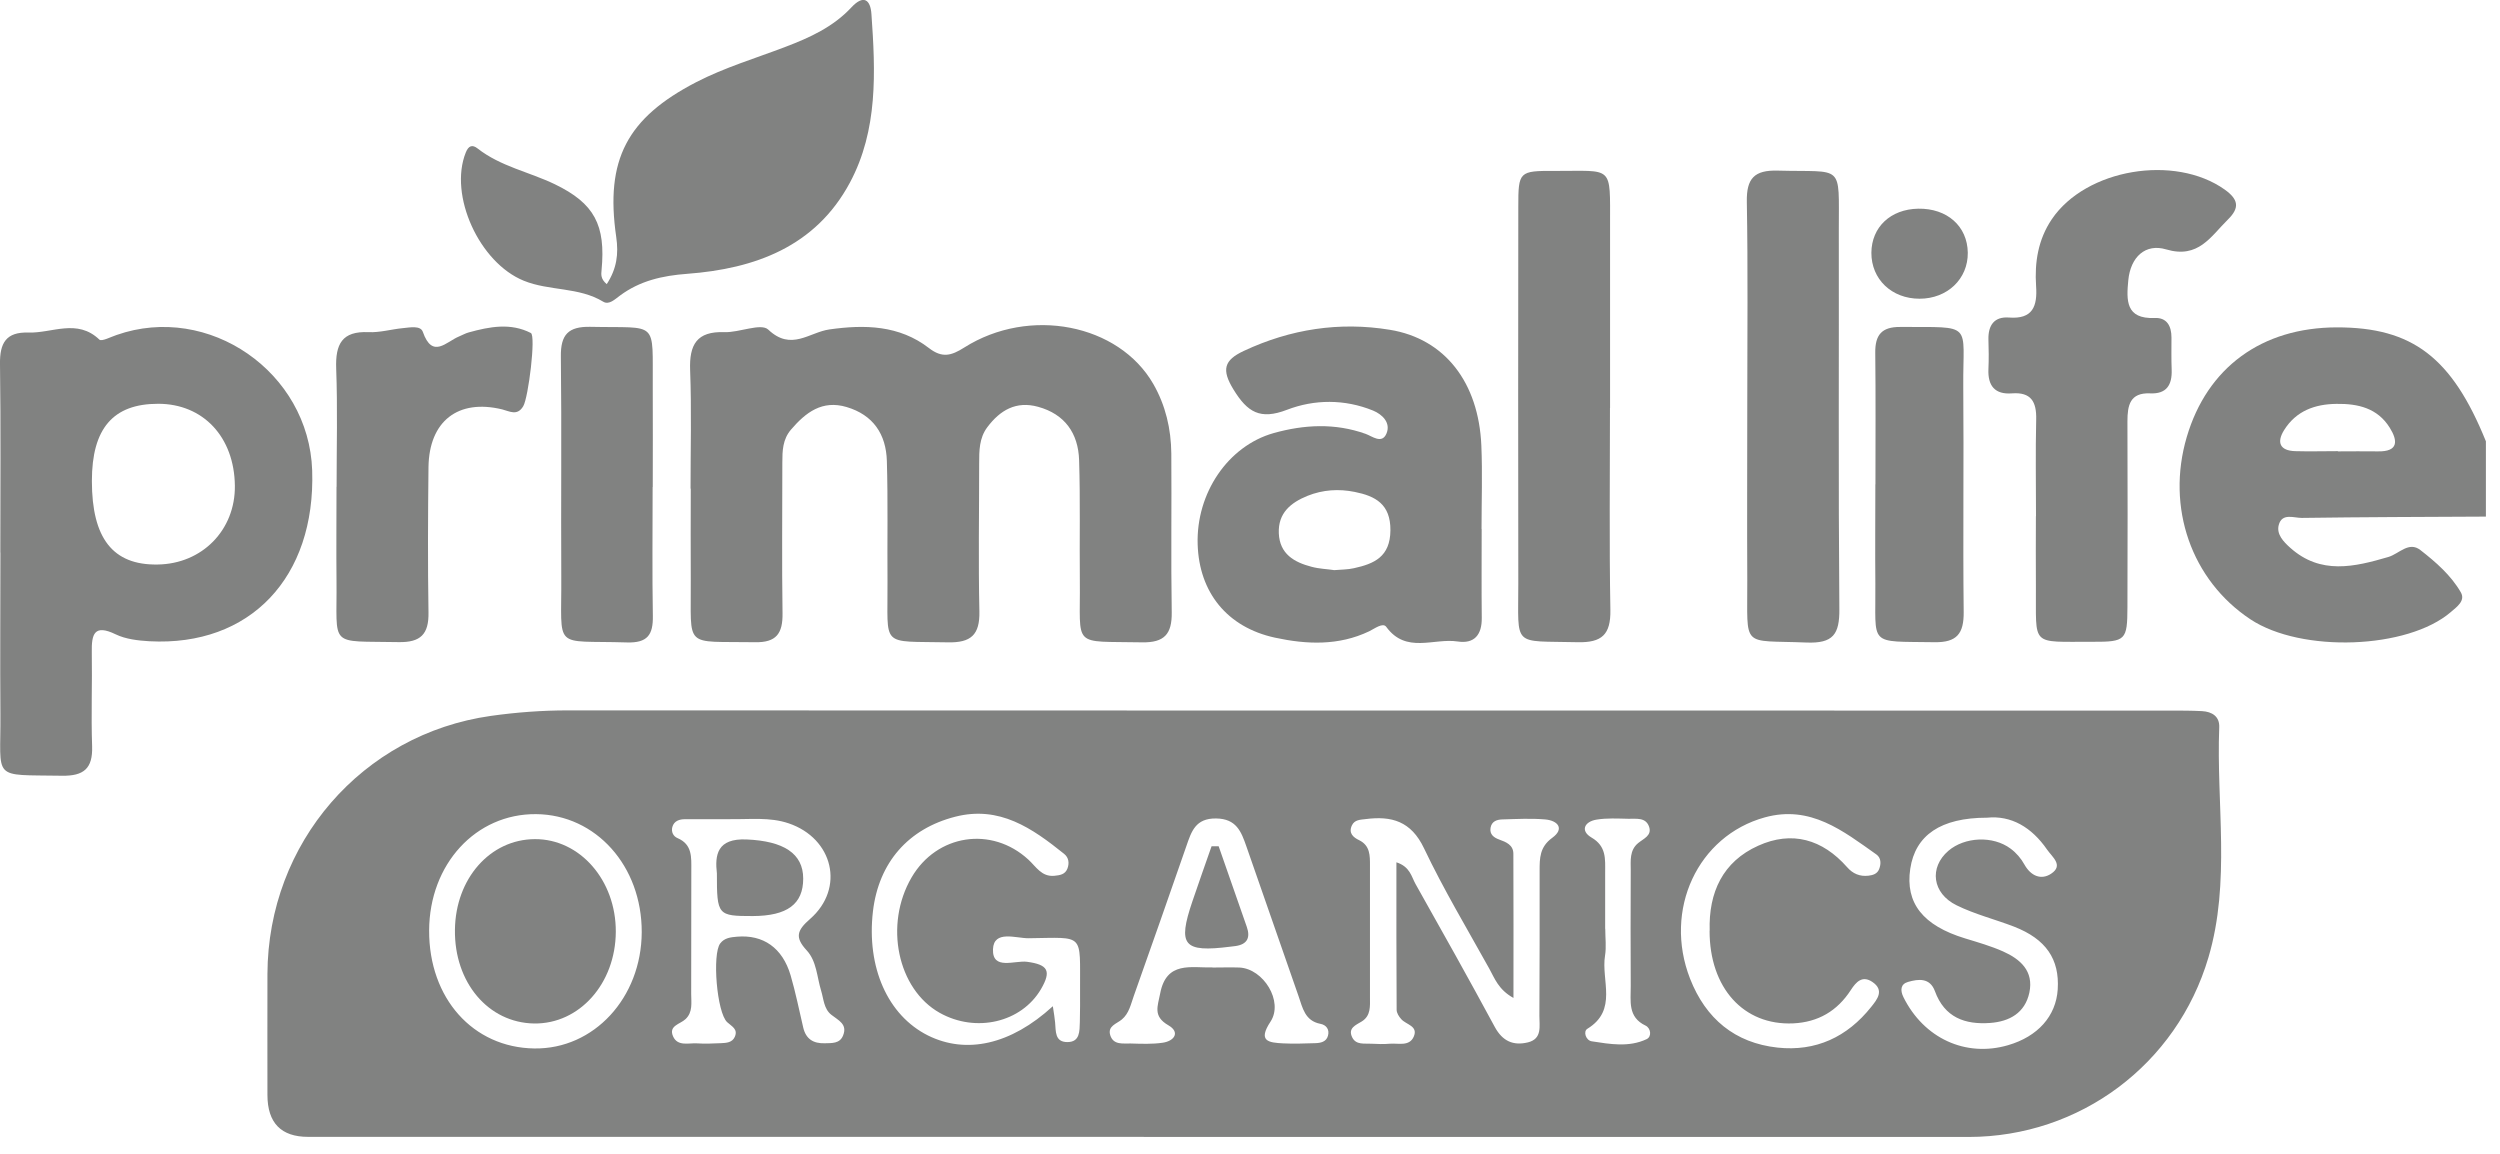
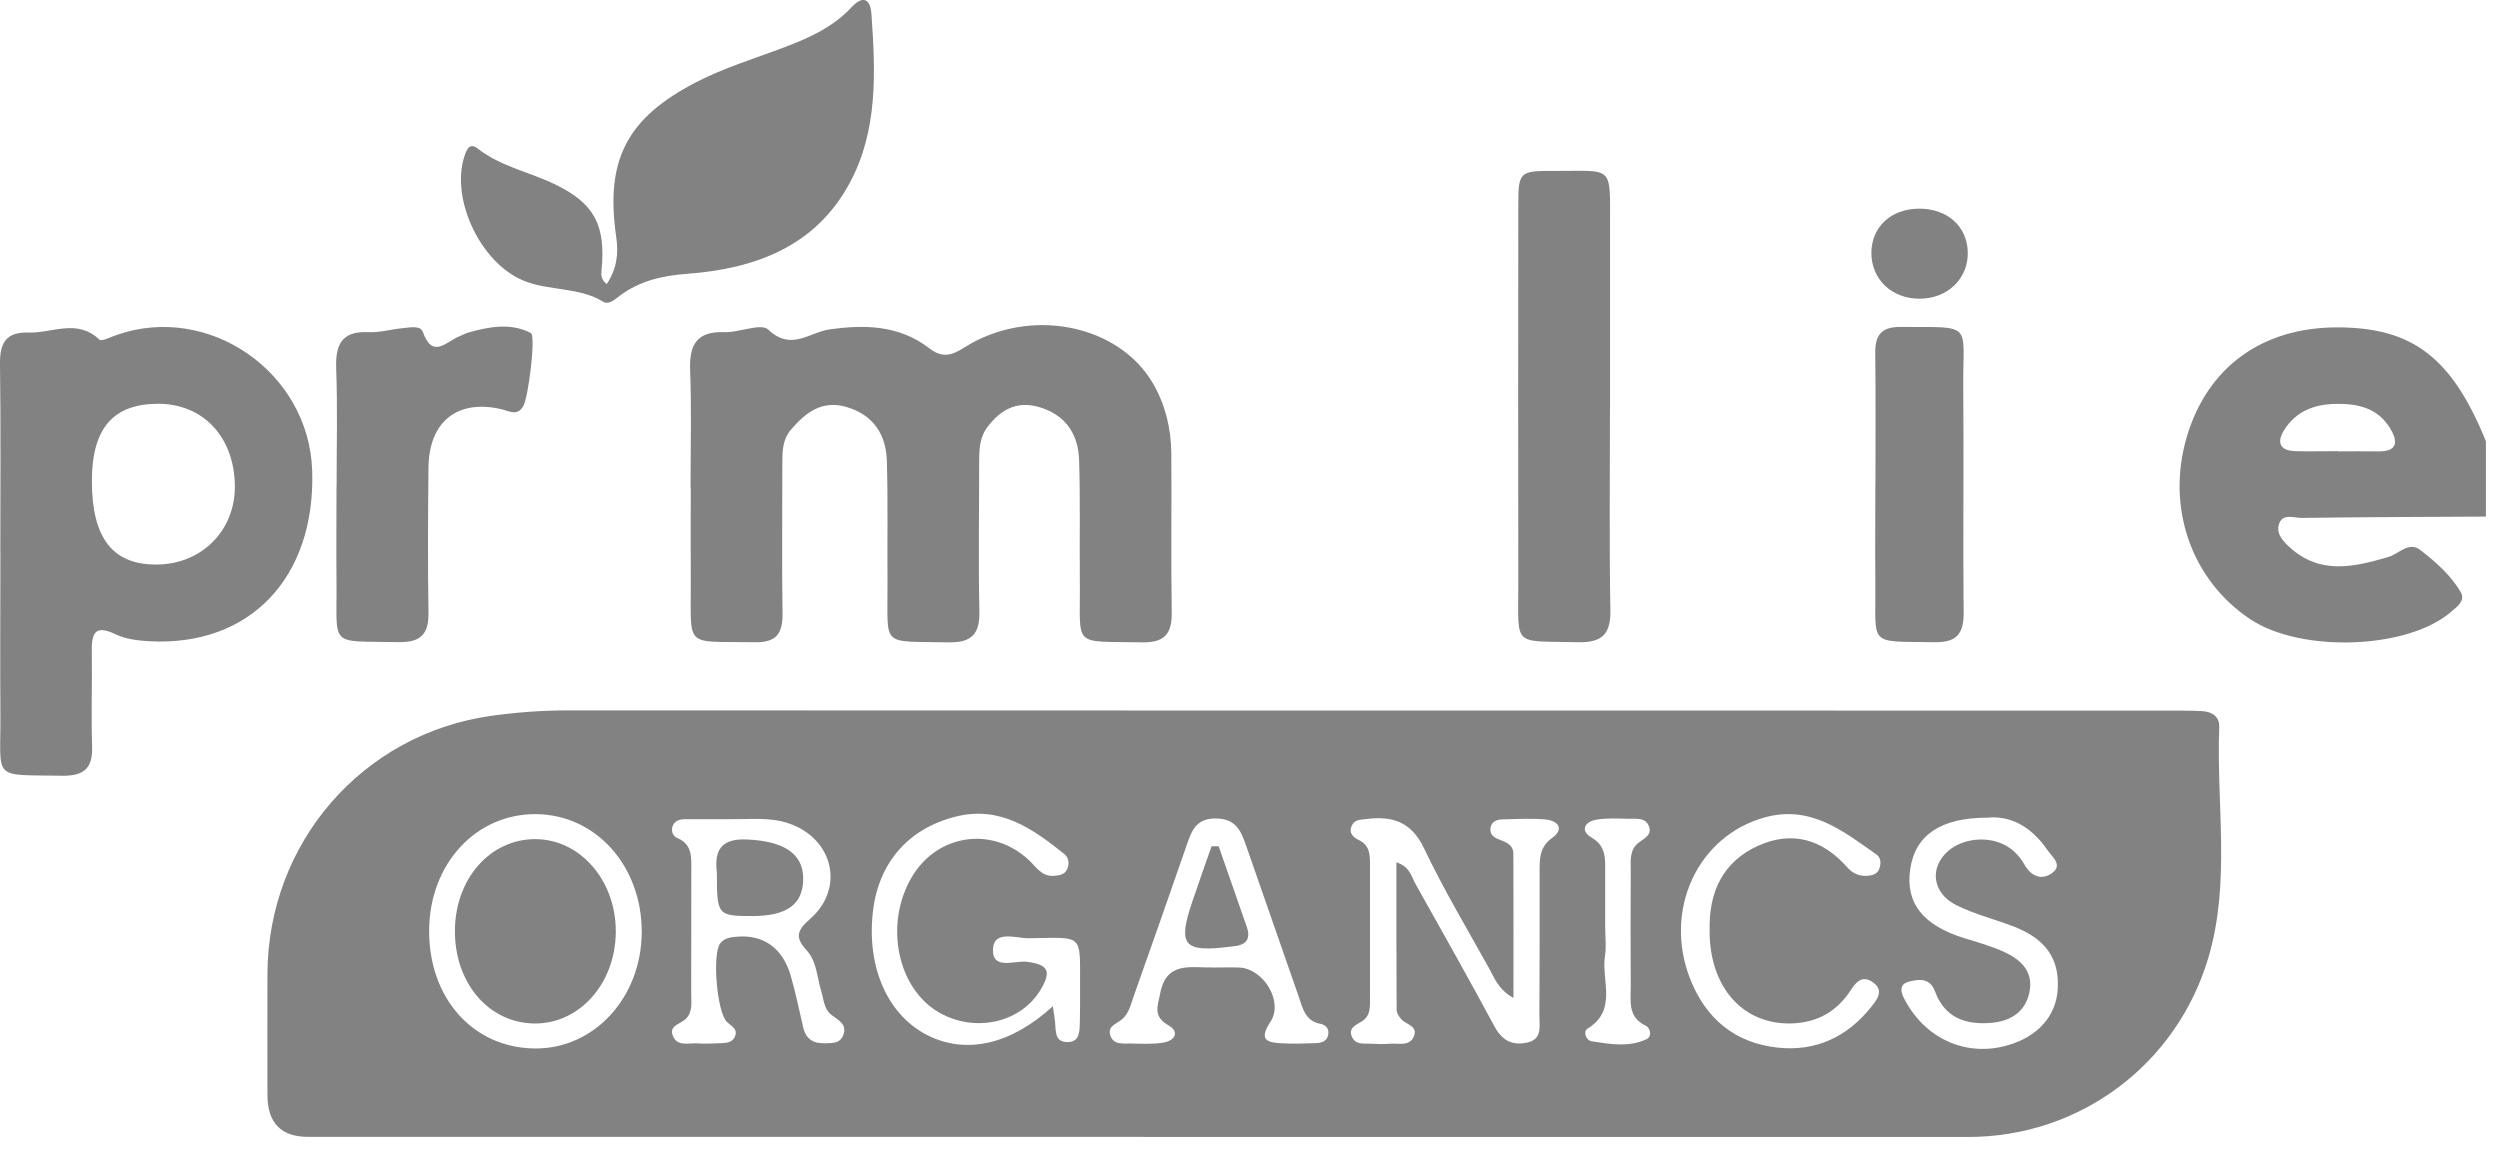
<svg xmlns="http://www.w3.org/2000/svg" width="78" height="36" viewBox="0 0 78 36" fill="none">
  <g clip-path="url(#clip0_3_905)">
    <path d="M77.56 16.118C75.645 16.128 73.727 16.132 71.813 16.159C71.565 16.159 71.201 16 71.098 16.375C71.017 16.668 71.248 16.905 71.455 17.09C72.404 17.941 73.46 17.688 74.519 17.377C74.85 17.279 75.154 16.881 75.515 17.161C75.996 17.536 76.471 17.948 76.778 18.481C76.928 18.744 76.654 18.933 76.467 19.095C75.121 20.256 71.806 20.378 70.212 19.322C68.371 18.1 67.579 15.835 68.227 13.634C68.866 11.463 70.57 10.218 72.909 10.214C75.268 10.211 76.501 11.153 77.56 13.769V16.122V16.118ZM72.942 14.076C72.942 14.076 72.942 14.079 72.942 14.083C73.356 14.083 73.771 14.076 74.188 14.083C74.833 14.096 74.817 13.755 74.559 13.343C74.178 12.732 73.567 12.591 72.899 12.601C72.224 12.608 71.639 12.82 71.265 13.418C71.024 13.803 71.131 14.062 71.612 14.076C72.053 14.089 72.498 14.076 72.939 14.076H72.942Z" fill="#818281" />
    <path d="M35.689 35.47C26.998 35.47 18.304 35.47 9.613 35.47C8.769 35.47 8.346 35.035 8.344 34.164C8.344 32.905 8.34 31.645 8.344 30.387C8.36 26.299 11.301 22.903 15.314 22.336C16.112 22.224 16.911 22.164 17.719 22.164C34.38 22.17 51.043 22.17 67.703 22.17C68.037 22.17 68.368 22.17 68.702 22.187C69.016 22.204 69.257 22.353 69.24 22.697C69.147 25.09 69.601 27.514 68.903 29.873C67.914 33.218 64.886 35.47 61.425 35.473C52.844 35.473 44.263 35.473 35.683 35.473L35.689 35.47ZM43.565 26.903C43.996 27.041 44.036 27.352 44.163 27.578C44.998 29.06 45.83 30.545 46.639 32.044C46.88 32.486 47.214 32.631 47.668 32.523C48.126 32.412 48.026 32.01 48.029 31.696C48.039 30.187 48.036 28.675 48.036 27.166C48.036 26.775 48.036 26.427 48.43 26.14C48.821 25.857 48.607 25.6 48.206 25.566C47.765 25.529 47.321 25.553 46.876 25.566C46.703 25.57 46.539 25.624 46.505 25.829C46.472 26.032 46.606 26.133 46.776 26.194C46.993 26.272 47.214 26.363 47.217 26.633C47.224 28.098 47.22 29.563 47.22 31.136C46.749 30.876 46.632 30.521 46.465 30.221C45.774 28.976 45.042 27.754 44.43 26.468C44.026 25.617 43.415 25.451 42.606 25.556C42.442 25.576 42.262 25.573 42.178 25.755C42.068 25.995 42.222 26.127 42.406 26.214C42.75 26.383 42.743 26.697 42.743 27.004C42.743 28.375 42.746 29.745 42.743 31.116C42.743 31.389 42.776 31.689 42.489 31.868C42.302 31.983 42.048 32.074 42.188 32.364C42.309 32.611 42.569 32.55 42.783 32.564C42.977 32.574 43.174 32.581 43.364 32.564C43.628 32.543 43.973 32.658 44.11 32.341C44.253 32.007 43.869 31.97 43.719 31.797C43.648 31.72 43.575 31.605 43.575 31.507C43.565 29.988 43.568 28.473 43.568 26.91L43.565 26.903ZM32.849 31.396C32.883 31.632 32.909 31.767 32.919 31.899C32.946 32.172 32.903 32.516 33.307 32.513C33.698 32.51 33.681 32.169 33.691 31.892C33.701 31.558 33.698 31.22 33.698 30.886C33.688 29.094 33.862 29.252 32.091 29.273C31.696 29.276 31.005 29.009 30.981 29.617C30.958 30.282 31.66 29.958 32.044 30.008C32.696 30.096 32.812 30.289 32.478 30.862C31.867 31.902 30.45 32.233 29.321 31.602C28.001 30.862 27.58 28.851 28.442 27.375C29.227 26.029 30.938 25.765 32.084 26.819C32.325 27.038 32.495 27.362 32.896 27.325C33.07 27.308 33.233 27.284 33.304 27.099C33.367 26.93 33.347 26.758 33.2 26.64C32.208 25.843 31.185 25.127 29.802 25.482C28.338 25.857 27.416 26.91 27.236 28.432C27.032 30.181 27.697 31.679 28.953 32.307C30.143 32.898 31.533 32.601 32.846 31.396H32.849ZM22.788 25.559C22.317 25.559 21.843 25.556 21.372 25.559C21.201 25.559 21.031 25.61 20.977 25.802C20.937 25.954 21.004 26.093 21.141 26.15C21.605 26.349 21.569 26.751 21.569 27.146C21.569 28.432 21.569 29.721 21.565 31.008C21.565 31.281 21.622 31.578 21.388 31.797C21.221 31.956 20.85 32 21.001 32.337C21.144 32.655 21.485 32.537 21.749 32.553C21.996 32.57 22.25 32.557 22.498 32.547C22.661 32.54 22.845 32.53 22.925 32.351C23.032 32.108 22.835 32.027 22.688 31.892C22.364 31.591 22.217 29.765 22.471 29.435C22.601 29.262 22.795 29.242 22.992 29.225C23.811 29.154 24.412 29.57 24.666 30.427C24.823 30.964 24.933 31.514 25.06 32.057C25.144 32.419 25.378 32.56 25.729 32.55C25.949 32.543 26.2 32.567 26.303 32.31C26.45 31.953 26.156 31.835 25.939 31.662C25.702 31.477 25.699 31.17 25.618 30.906C25.488 30.481 25.481 29.991 25.171 29.654C24.793 29.245 24.863 29.029 25.278 28.668C26.37 27.71 25.993 26.157 24.606 25.688C24.008 25.485 23.396 25.57 22.788 25.556V25.559ZM20.022 29.084C20.028 27.021 18.595 25.418 16.727 25.401C14.846 25.384 13.396 26.96 13.389 29.033C13.382 31.146 14.756 32.685 16.67 32.712C18.528 32.739 20.012 31.133 20.022 29.087V29.084ZM37.838 30.187C38.115 30.187 38.392 30.177 38.67 30.187C39.422 30.224 40.05 31.247 39.642 31.872C39.234 32.489 39.579 32.53 40.033 32.553C40.364 32.57 40.698 32.557 41.032 32.547C41.203 32.543 41.383 32.506 41.433 32.314C41.487 32.121 41.38 31.976 41.193 31.943C40.711 31.848 40.641 31.443 40.514 31.078C39.97 29.522 39.428 27.963 38.887 26.407C38.727 25.948 38.576 25.543 37.941 25.536C37.297 25.529 37.173 25.941 37.013 26.403C36.475 27.963 35.923 29.519 35.375 31.072C35.282 31.332 35.228 31.619 35.001 31.808C34.841 31.943 34.55 32.01 34.64 32.3C34.74 32.614 35.041 32.55 35.278 32.557C35.612 32.567 35.95 32.581 36.277 32.533C36.645 32.479 36.825 32.203 36.455 31.99C35.96 31.706 36.124 31.389 36.197 30.997C36.391 29.975 37.166 30.201 37.834 30.184L37.838 30.187ZM61.996 25.512C60.549 25.512 59.757 26.059 59.6 27.105C59.44 28.175 59.995 28.878 61.314 29.279C61.712 29.401 62.116 29.516 62.494 29.684C63.032 29.924 63.459 30.295 63.316 30.97C63.179 31.605 62.694 31.872 62.093 31.916C61.308 31.973 60.669 31.747 60.369 30.923C60.212 30.501 59.858 30.542 59.53 30.636C59.296 30.704 59.283 30.896 59.386 31.109C60.021 32.392 61.324 32.996 62.648 32.611C63.58 32.341 64.148 31.703 64.201 30.869C64.261 29.924 63.834 29.299 62.838 28.911C62.243 28.682 61.615 28.526 61.047 28.246C60.282 27.872 60.185 27.065 60.79 26.545C61.298 26.11 62.18 26.066 62.731 26.478C62.905 26.606 63.059 26.785 63.162 26.974C63.366 27.338 63.687 27.463 63.994 27.261C64.392 26.997 64.031 26.744 63.867 26.505C63.386 25.809 62.748 25.435 61.996 25.512ZM53.342 29.04C53.305 27.841 53.753 26.883 54.855 26.387C55.908 25.91 56.86 26.184 57.629 27.055C57.809 27.261 58.026 27.352 58.294 27.322C58.434 27.305 58.568 27.267 58.628 27.119C58.695 26.95 58.691 26.765 58.544 26.66C57.502 25.924 56.486 25.11 55.063 25.502C52.971 26.079 51.892 28.385 52.73 30.535C53.221 31.787 54.13 32.54 55.46 32.685C56.65 32.813 57.632 32.358 58.381 31.416C58.568 31.183 58.802 30.896 58.417 30.636C58.103 30.424 57.91 30.636 57.746 30.889C57.321 31.544 56.727 31.892 55.948 31.929C54.401 32 53.335 30.822 53.339 29.036L53.342 29.04ZM50.084 28.979C50.084 29.259 50.121 29.546 50.077 29.816C49.95 30.586 50.482 31.514 49.526 32.098C49.389 32.182 49.479 32.462 49.663 32.489C50.234 32.577 50.822 32.682 51.374 32.422C51.544 32.341 51.504 32.078 51.344 32C50.776 31.733 50.883 31.227 50.879 30.765C50.873 29.563 50.873 28.358 50.879 27.156C50.879 26.856 50.836 26.528 51.113 26.302C51.28 26.164 51.547 26.069 51.451 25.792C51.344 25.489 51.043 25.553 50.802 25.546C50.468 25.539 50.131 25.519 49.807 25.573C49.429 25.637 49.302 25.924 49.653 26.13C50.124 26.403 50.081 26.802 50.081 27.213C50.081 27.801 50.081 28.388 50.081 28.976L50.084 28.979Z" fill="#818281" />
    <path d="M21.545 15.244C21.545 14.012 21.579 12.78 21.532 11.551C21.502 10.751 21.739 10.332 22.601 10.363C23.069 10.38 23.744 10.069 23.971 10.285C24.686 10.964 25.251 10.366 25.879 10.278C26.975 10.123 28.058 10.143 28.986 10.862C29.394 11.176 29.678 11.102 30.086 10.842C32.121 9.556 34.907 10.11 35.983 11.98C36.367 12.648 36.538 13.384 36.545 14.15C36.558 15.801 36.531 17.455 36.558 19.105C36.568 19.784 36.327 20.054 35.632 20.041C33.41 19.997 33.714 20.24 33.691 18.13C33.678 16.871 33.708 15.608 33.668 14.353C33.641 13.519 33.223 12.921 32.388 12.692C31.703 12.503 31.202 12.797 30.801 13.333C30.55 13.671 30.55 14.066 30.55 14.457C30.55 15.997 30.523 17.536 30.557 19.075C30.573 19.808 30.293 20.057 29.575 20.041C27.433 19.997 27.707 20.226 27.69 18.157C27.68 16.898 27.707 15.635 27.67 14.38C27.646 13.549 27.245 12.945 26.413 12.699C25.652 12.473 25.14 12.867 24.679 13.404C24.419 13.708 24.409 14.062 24.409 14.43C24.409 15.997 24.392 17.566 24.415 19.133C24.425 19.764 24.222 20.051 23.557 20.037C21.301 20 21.569 20.267 21.552 18.103C21.545 17.151 21.552 16.199 21.552 15.247L21.545 15.244Z" fill="#818281" />
    <path d="M0.01 17.239C0.01 15.281 0.027 13.32 0 11.362C-0.01 10.704 0.187 10.353 0.886 10.376C1.624 10.4 2.406 9.931 3.101 10.596C3.171 10.663 3.458 10.511 3.639 10.451C6.512 9.445 9.637 11.608 9.74 14.677C9.85 18.018 7.802 20.175 4.661 20.007C4.307 19.986 3.923 19.943 3.609 19.791C2.941 19.467 2.854 19.781 2.864 20.348C2.88 21.327 2.84 22.309 2.874 23.284C2.897 23.983 2.61 24.213 1.935 24.203C-0.297 24.165 0.03 24.371 0.013 22.275C0 20.597 0.013 18.916 0.013 17.239H0.01ZM2.867 15.008C2.867 16.797 3.522 17.634 4.912 17.613C6.305 17.597 7.344 16.537 7.328 15.156C7.311 13.634 6.339 12.598 4.935 12.598C3.529 12.598 2.867 13.367 2.867 15.004V15.008Z" fill="#818281" />
-     <path d="M46.228 16.506C46.228 17.431 46.221 18.353 46.231 19.278C46.238 19.808 45.997 20.095 45.476 20.014C44.731 19.902 43.869 20.405 43.251 19.558C43.147 19.413 42.886 19.615 42.719 19.696C41.764 20.152 40.765 20.108 39.779 19.895C38.285 19.571 37.413 18.481 37.367 16.986C37.316 15.389 38.312 13.914 39.739 13.512C40.691 13.246 41.65 13.195 42.606 13.536C42.813 13.61 43.114 13.863 43.257 13.529C43.401 13.191 43.127 12.928 42.84 12.81C41.954 12.449 41.009 12.456 40.15 12.787C39.315 13.107 38.92 12.861 38.486 12.155C38.105 11.534 38.188 11.237 38.81 10.947C40.267 10.265 41.794 10.032 43.361 10.289C45.085 10.569 46.134 11.939 46.218 13.9C46.255 14.768 46.224 15.635 46.224 16.503L46.228 16.506ZM41.613 17.789C41.854 17.769 42.054 17.772 42.242 17.728C42.873 17.59 43.374 17.374 43.381 16.547C43.388 15.727 42.91 15.477 42.268 15.348C41.77 15.247 41.276 15.278 40.795 15.47C40.27 15.683 39.873 16.007 39.899 16.638C39.926 17.286 40.38 17.543 40.922 17.684C41.159 17.748 41.413 17.755 41.613 17.786V17.789Z" fill="#818281" />
    <path d="M18.929 8.867C19.246 8.381 19.303 7.922 19.226 7.392C18.875 4.976 19.57 3.679 21.719 2.565C22.614 2.103 23.573 1.819 24.506 1.462C25.261 1.175 25.996 0.841 26.564 0.23C26.942 -0.176 27.159 -0.014 27.189 0.442C27.316 2.238 27.396 4.057 26.517 5.698C25.445 7.7 23.55 8.385 21.442 8.543C20.666 8.601 19.968 8.759 19.343 9.222C19.186 9.337 19.003 9.522 18.822 9.414C18.057 8.949 17.141 9.084 16.343 8.759C14.953 8.196 13.997 6.093 14.532 4.759C14.619 4.54 14.739 4.506 14.899 4.631C15.618 5.195 16.513 5.364 17.312 5.749C18.545 6.346 18.902 7.018 18.769 8.425C18.755 8.564 18.738 8.702 18.929 8.864V8.867Z" fill="#818281" />
-     <path d="M63.523 16.108C63.523 15.099 63.506 14.093 63.529 13.087C63.543 12.533 63.369 12.229 62.774 12.273C62.24 12.314 62.016 12.037 62.039 11.514C62.053 11.207 62.049 10.9 62.039 10.589C62.029 10.147 62.223 9.873 62.678 9.907C63.423 9.965 63.57 9.556 63.526 8.925C63.476 8.182 63.59 7.47 64.017 6.839C65.083 5.266 67.85 4.807 69.41 5.914C69.835 6.218 69.888 6.478 69.514 6.846C68.976 7.376 68.592 8.081 67.583 7.781C66.938 7.588 66.473 8.017 66.403 8.743C66.343 9.367 66.316 9.958 67.225 9.921C67.606 9.904 67.75 10.171 67.75 10.532C67.75 10.866 67.743 11.203 67.756 11.537C67.773 12.014 67.593 12.297 67.085 12.273C66.453 12.246 66.376 12.645 66.376 13.148C66.383 15.079 66.383 17.009 66.376 18.94C66.373 19.976 66.323 20.027 65.287 20.024C63.319 20.017 63.536 20.196 63.52 18.289C63.513 17.559 63.52 16.834 63.52 16.105L63.523 16.108Z" fill="#818281" />
-     <path d="M54.515 12.584C54.515 10.488 54.538 8.392 54.501 6.295C54.488 5.566 54.735 5.303 55.464 5.323C57.545 5.381 57.368 5.07 57.371 7.18C57.378 11.122 57.355 15.062 57.388 19.004C57.395 19.791 57.194 20.081 56.359 20.047C54.301 19.963 54.525 20.263 54.515 18.116C54.505 16.27 54.515 14.427 54.515 12.581V12.584Z" fill="#818281" />
    <path d="M50.231 12.732C50.231 14.832 50.207 16.932 50.244 19.028C50.258 19.801 49.977 20.054 49.222 20.037C47.16 19.986 47.374 20.223 47.371 18.201C47.364 14.282 47.367 10.366 47.371 6.447C47.371 5.354 47.394 5.327 48.503 5.333C50.351 5.34 50.231 5.127 50.234 7.024C50.234 8.928 50.234 10.829 50.234 12.732H50.231Z" fill="#818281" />
    <path d="M10.502 15.19C10.502 13.958 10.535 12.726 10.489 11.497C10.462 10.738 10.669 10.326 11.498 10.363C11.852 10.38 12.213 10.272 12.57 10.238C12.787 10.218 13.118 10.147 13.192 10.353C13.492 11.213 13.924 10.66 14.321 10.498C14.425 10.457 14.522 10.397 14.629 10.37C15.277 10.191 15.932 10.066 16.563 10.39C16.724 10.474 16.486 12.402 16.326 12.672C16.139 12.989 15.898 12.83 15.668 12.773C14.294 12.439 13.389 13.137 13.369 14.572C13.352 16.081 13.345 17.593 13.369 19.105C13.382 19.787 13.125 20.047 12.437 20.034C10.218 19.99 10.522 20.23 10.499 18.123C10.489 17.144 10.499 16.165 10.499 15.187L10.502 15.19Z" fill="#818281" />
-     <path d="M20.362 15.197C20.362 16.537 20.346 17.877 20.369 19.217C20.379 19.808 20.202 20.064 19.557 20.044C17.215 19.97 17.529 20.324 17.512 17.995C17.499 15.706 17.526 13.414 17.499 11.126C17.489 10.437 17.733 10.184 18.418 10.197C20.57 10.245 20.352 9.954 20.366 12.098C20.372 13.131 20.366 14.164 20.366 15.197H20.362Z" fill="#818281" />
    <path d="M58.514 15.112C58.514 13.745 58.524 12.375 58.508 11.008C58.501 10.447 58.711 10.197 59.286 10.201C61.602 10.214 61.237 10.039 61.254 12.061C61.274 14.407 61.241 16.749 61.267 19.095C61.274 19.77 61.054 20.047 60.359 20.037C58.25 20.003 58.531 20.186 58.511 18.211C58.501 17.178 58.511 16.145 58.511 15.112H58.514Z" fill="#818281" />
    <path d="M59.847 6.511C60.75 6.495 61.384 7.058 61.395 7.885C61.404 8.702 60.756 9.32 59.891 9.32C59.019 9.32 58.384 8.712 58.387 7.885C58.394 7.085 58.985 6.528 59.847 6.511Z" fill="#818281" />
    <path d="M22.367 27.251C22.3 26.673 22.374 26.15 23.296 26.191C24.442 26.241 25.06 26.623 25.06 27.413C25.06 28.209 24.562 28.577 23.486 28.581C22.39 28.581 22.367 28.557 22.367 27.251Z" fill="#818281" />
    <path d="M14.194 29.006C14.214 27.409 15.293 26.187 16.687 26.181C18.094 26.174 19.22 27.467 19.213 29.07C19.206 30.687 18.077 31.953 16.663 31.933C15.233 31.909 14.171 30.653 14.194 29.006Z" fill="#818281" />
    <path d="M38.022 26.403C38.316 27.241 38.61 28.081 38.9 28.918C39.017 29.252 38.917 29.462 38.553 29.516C38.499 29.522 38.443 29.529 38.389 29.536C36.922 29.721 36.735 29.502 37.203 28.122C37.397 27.548 37.601 26.977 37.801 26.403C37.875 26.403 37.948 26.403 38.022 26.403Z" fill="#818281" />
  </g>
  <defs>
    <clipPath id="clip0_3_905">
      <rect width="77.56" height="35.47" fill="white" />
    </clipPath>
  </defs>
</svg>